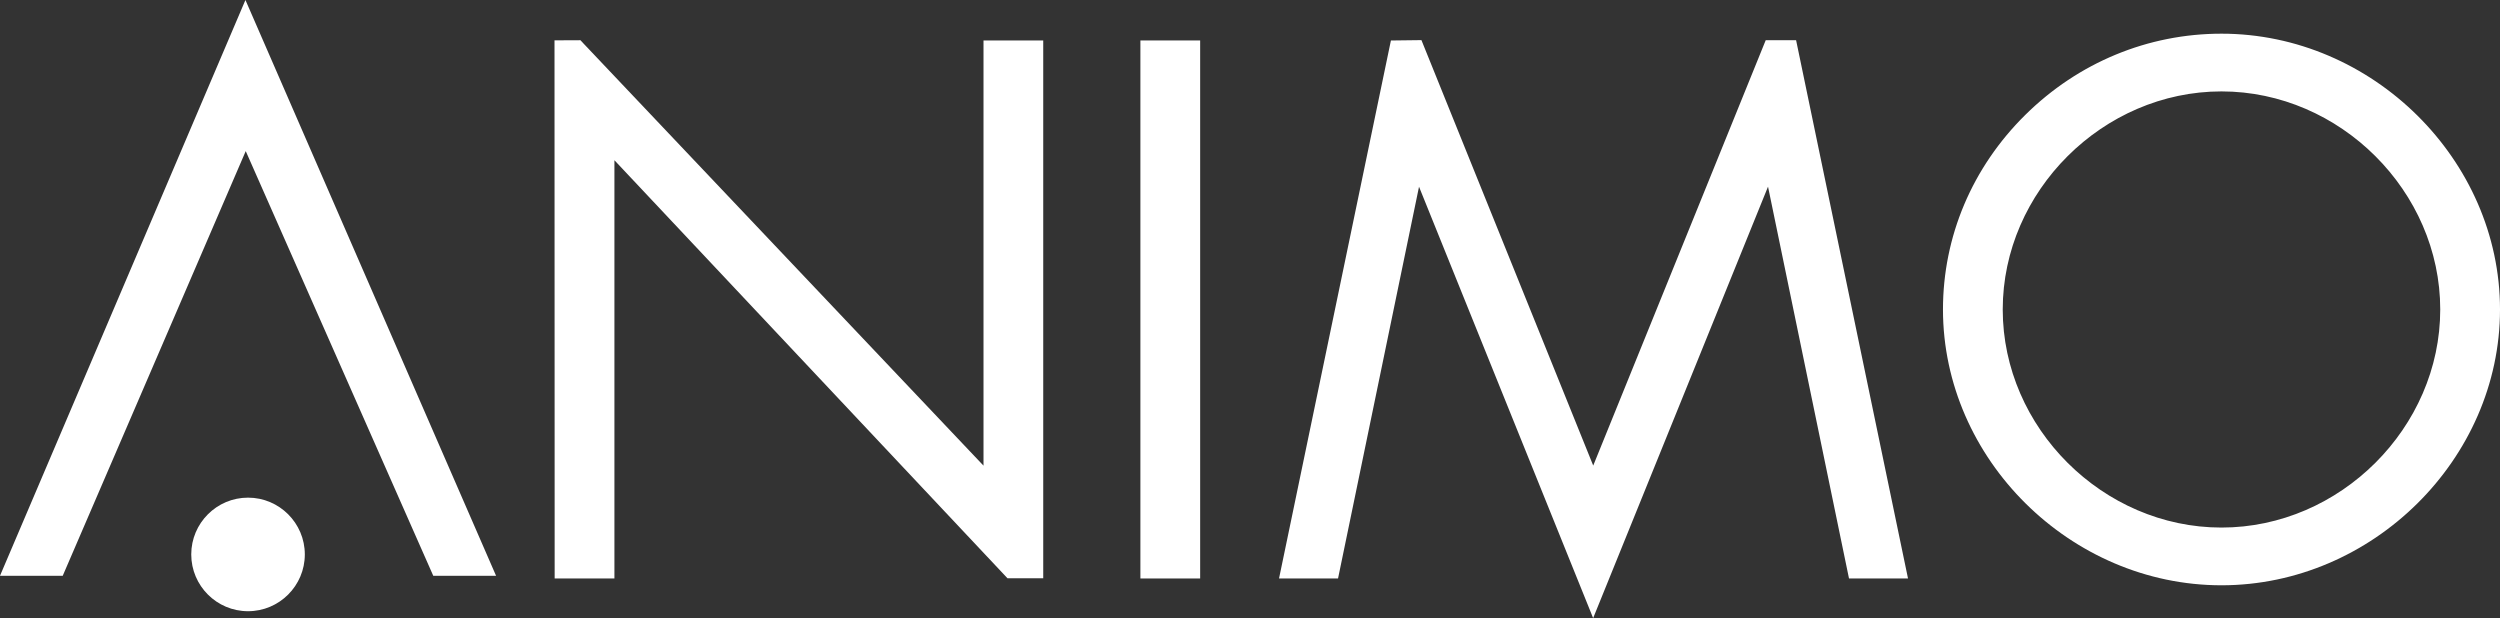
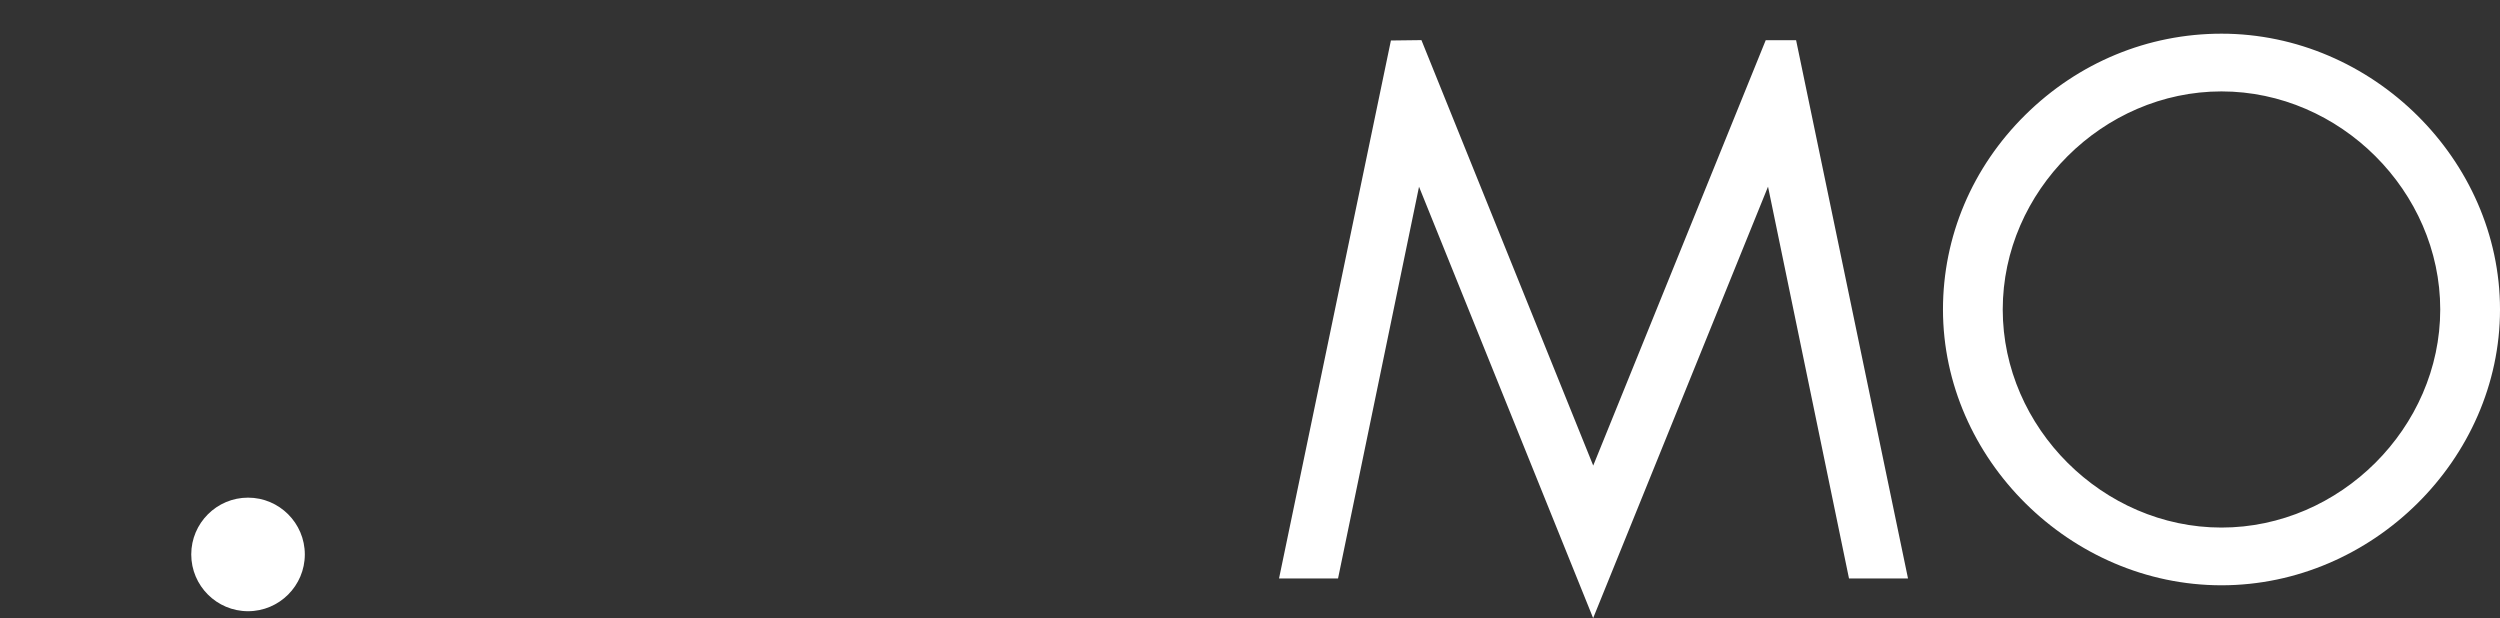
<svg xmlns="http://www.w3.org/2000/svg" id="Layer_1" data-name="Layer 1" viewBox="0 0 664.33 164.25">
  <rect x="0" y="0" width="664.33" height="164.25" fill="#333333" stroke="none" />
  <defs>
    <style>
      .cls-1 {
        fill: #fff;
      }
    </style>
  </defs>
-   <polygon class="cls-1" points="261.35 123.74 155.31 11.83 154.24 10.69 147.35 10.72 147.39 153.72 163.27 153.72 163.27 42.58 267.72 153.66 277.22 153.67 277.22 10.75 261.35 10.75 261.35 123.74" />
-   <rect class="cls-1" x="303.04" y="10.75" width="15.88" height="142.97" />
  <polygon class="cls-1" points="469.21 10.68 423.37 123.72 377.72 10.66 369.61 10.76 339.88 153.72 355.56 153.72 377.08 49.62 423.35 164.25 469.82 49.6 491.34 153.72 507.02 153.72 477.28 10.68 469.21 10.68" />
  <path class="cls-1" d="m590.32,8.95c-19.53,0-38.04,7.66-52.12,21.57-14.12,13.94-21.89,32.31-21.89,51.72,0,39.73,33.89,73.29,74.01,73.29s74.01-33.56,74.01-73.29-33.89-73.29-74.01-73.29Zm58.13,73.29c0,31.41-26.62,57.95-58.13,57.95s-58.13-26.54-58.13-57.95,26.62-57.95,58.13-57.95,58.13,26.54,58.13,57.95Z" />
-   <polygon class="cls-1" points="0 153 16.67 153 65.3 40.15 115.13 153 131.82 153 65.22 0 0 153" />
  <path class="cls-1" d="m65.91,132.24c-8.32,0-15.09,6.77-15.09,15.09s6.77,15.09,15.09,15.09,15.09-6.77,15.09-15.09-6.77-15.09-15.09-15.09Z" />
</svg>